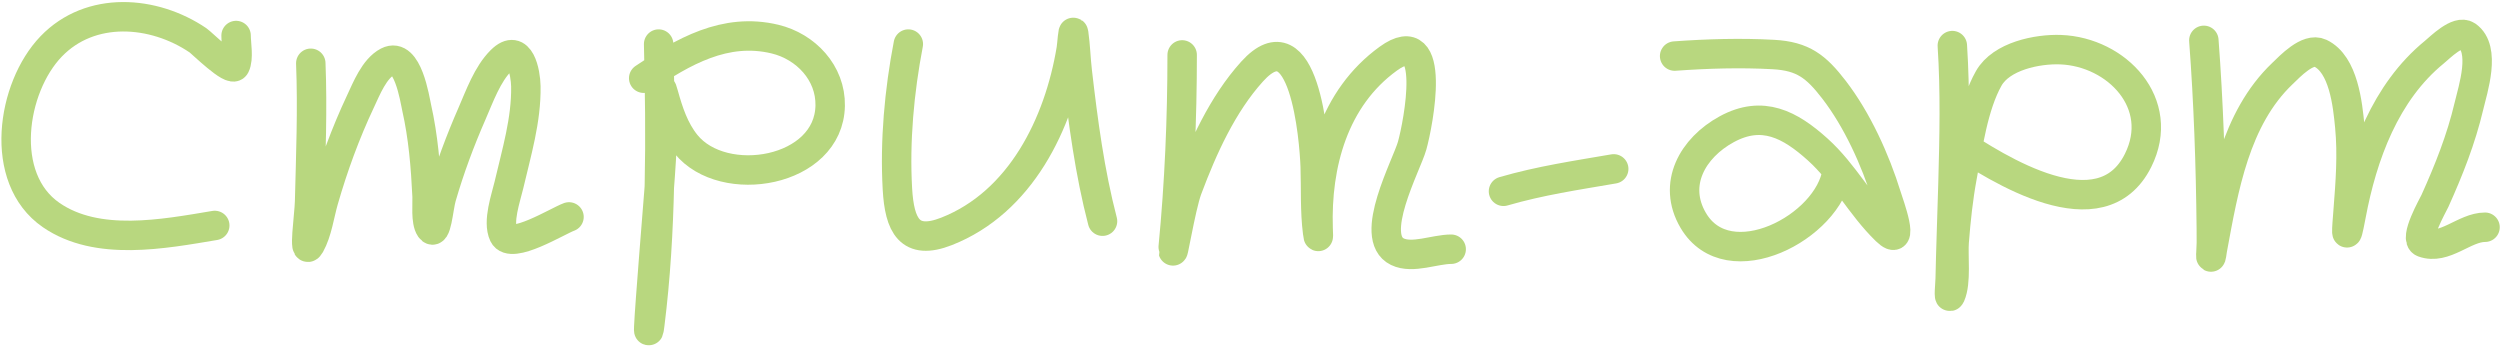
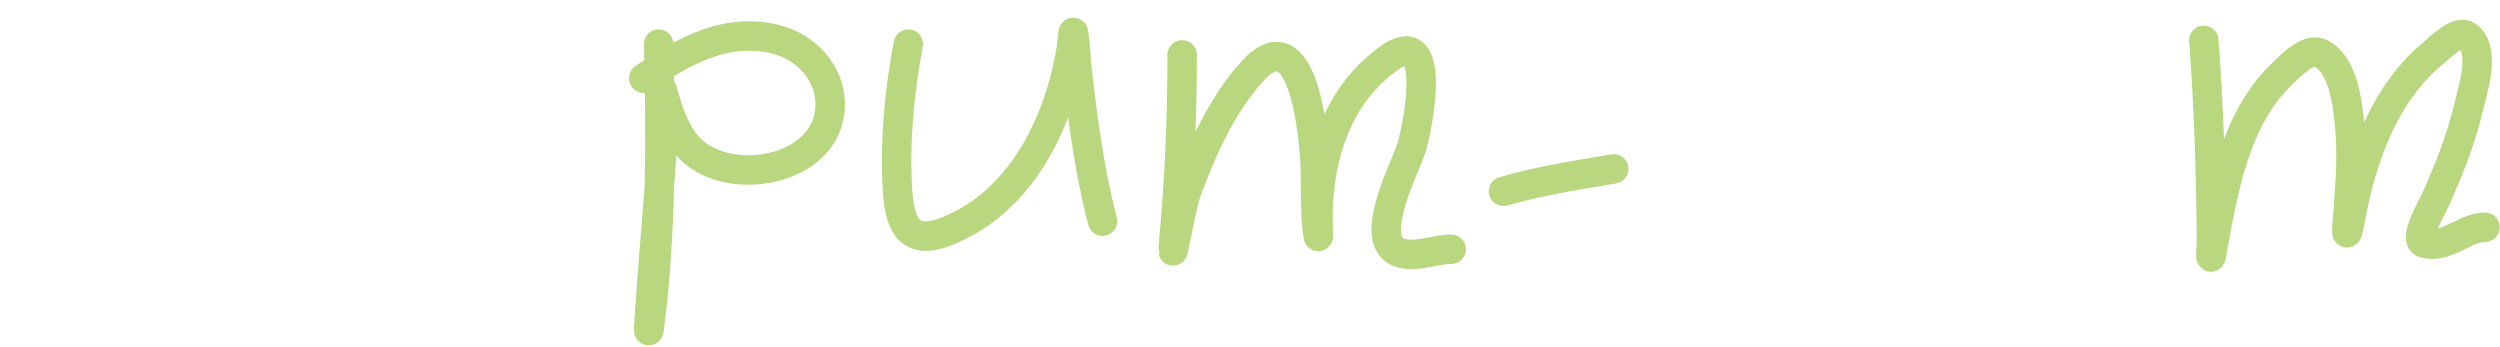
<svg xmlns="http://www.w3.org/2000/svg" width="849" height="118" viewBox="0 0 849 118" fill="none">
-   <path d="M80.178 12.067C80.178 14.873 81.133 19.821 79.856 22.375C78.695 24.698 68.591 14.61 67.214 13.678C52.172 3.496 30.737 1.878 17.37 15.772C3.981 29.686 -0.774 60.508 17.37 73.024C33.048 83.84 55.547 79.465 72.931 76.567" stroke="#B8D77F" stroke-width="10" stroke-linecap="round" />
-   <path d="M105.543 21.489C106.173 37.129 105.528 52.795 105.141 68.434C105.019 73.345 102.902 87.456 105.302 83.17C107.77 78.763 108.51 72.822 109.892 68.032C113.202 56.553 117.313 45.263 122.413 34.453C124.442 30.153 127.094 23.297 131.673 20.925C138.455 17.413 140.896 33.876 141.497 36.547C143.737 46.501 144.552 56.51 145.04 66.663C145.163 69.215 144.503 75.178 146.128 77.534C148.248 80.609 148.874 70.574 149.912 66.985C152.724 57.262 156.243 47.833 160.3 38.56C162.869 32.688 165.507 25.173 170.204 20.523C176.585 14.204 178.501 24.714 178.579 29.3C178.773 40.755 175.392 51.841 172.821 62.878C171.822 67.168 168.907 75.248 171.05 79.748C173.531 84.959 189.431 75.027 193.234 73.668" stroke="#B8D77F" stroke-width="10" stroke-linecap="round" />
  <path d="M223.673 14.966C224.419 46.46 224.606 78.68 220.693 109.985C219.272 121.356 222.049 87.106 222.948 75.682C224.067 61.45 225.434 47.054 224.961 32.762C224.909 31.2 224.395 28.578 225.364 32.078C227.021 38.062 229 44.086 232.973 48.988C245.69 64.677 281.503 58.632 281.932 35.903C282.143 24.741 273.642 15.789 263.17 13.275C246.234 9.211 231.904 17.581 218.6 26.562" stroke="#B8D77F" stroke-width="10" stroke-linecap="round" />
  <path d="M308.465 14.966C305.397 30.941 303.841 47.912 304.761 64.167C305.459 76.485 308.822 83.523 321.43 78.581C346.589 68.719 359.608 42.017 363.785 16.778C364.085 14.969 364.372 9.528 364.631 11.343C365.241 15.616 365.341 19.977 365.839 24.267C367.818 41.34 370.072 58.473 374.415 75.118" stroke="#B8D77F" stroke-width="10" stroke-linecap="round" />
  <path d="M401.461 18.651C401.461 40.363 400.521 62.241 398.43 83.858C397.778 90.589 400.887 70.487 403.258 64.155C408.463 50.259 415.146 35.427 425.217 24.291C442.818 4.828 446.329 47.05 446.648 56.647C446.892 63.996 446.521 71.579 447.458 78.888C447.871 82.107 447.683 79.019 447.635 77.514C446.937 55.903 452.951 33.321 471.462 19.92C488.342 7.699 481.638 42.048 479.568 49.457C477.727 56.048 464.35 80.534 474.563 85.48C479.673 87.954 487.286 84.634 492.821 84.634" stroke="#B8D77F" stroke-width="10" stroke-linecap="round" />
  <path d="M510.586 64.966C523.046 61.345 535.274 59.545 548.018 57.352" stroke="#B8D77F" stroke-width="10" stroke-linecap="round" />
-   <path d="M568.703 19.042C579.819 18.242 591.116 17.903 602.248 18.515C612.337 19.069 616.778 22.63 622.81 30.444C630.694 40.655 636.878 54.292 640.67 66.559C641.497 69.235 647.286 84.856 640.538 78.323C631.789 69.851 626.403 58.958 617.274 50.742C607.916 42.319 598.537 37.276 586.398 43.888C574.841 50.184 567.769 62.525 575.03 74.863C586.895 95.024 621.151 77.184 623.864 58.189" stroke="#B8D77F" stroke-width="10" stroke-linecap="round" />
-   <path d="M663.011 15.483C664.028 31.053 663.663 46.476 663.242 62.077C663.067 68.556 662.44 86.43 662.286 94.601C662.25 96.501 661.646 102.038 662.418 100.301C664.416 95.806 663.262 86.93 663.637 82.145C664.222 74.683 665.003 67.233 666.372 59.87C668.282 49.594 670.143 35.865 675.368 26.621C679.643 19.058 691.866 16.569 699.785 16.867C718.859 17.587 735.748 35.164 726.081 54.498C713.5 79.661 678.788 57.635 663.604 47.513" stroke="#B8D77F" stroke-width="10" stroke-linecap="round" />
  <path d="M748.424 13.704C750.021 34.862 750.741 56.152 750.961 77.367C751.024 83.392 750.989 82.085 750.829 86.066C750.815 86.418 750.744 86.773 750.796 87.121C750.92 87.943 751.172 85.5 751.324 84.682C755.186 63.906 759.022 40.307 775.115 24.974C777.65 22.558 783.715 16.034 787.966 18.054C795.905 21.825 797.27 35.539 797.983 42.899C798.916 52.525 798.174 62.067 797.423 71.666C796.96 77.582 796.382 84.14 798.445 73.116C802.27 52.672 810.076 31.298 826.684 17.724C828.587 16.169 834.687 9.977 837.789 12.122C844.356 16.662 839.796 30.333 838.448 36.045C835.791 47.302 831.648 57.696 826.915 68.206C826.251 69.68 819.63 81.161 822.928 82.376C830.193 85.052 836.919 77.169 843.918 77.169" stroke="#B8D77F" stroke-width="10" stroke-linecap="round" />
</svg>